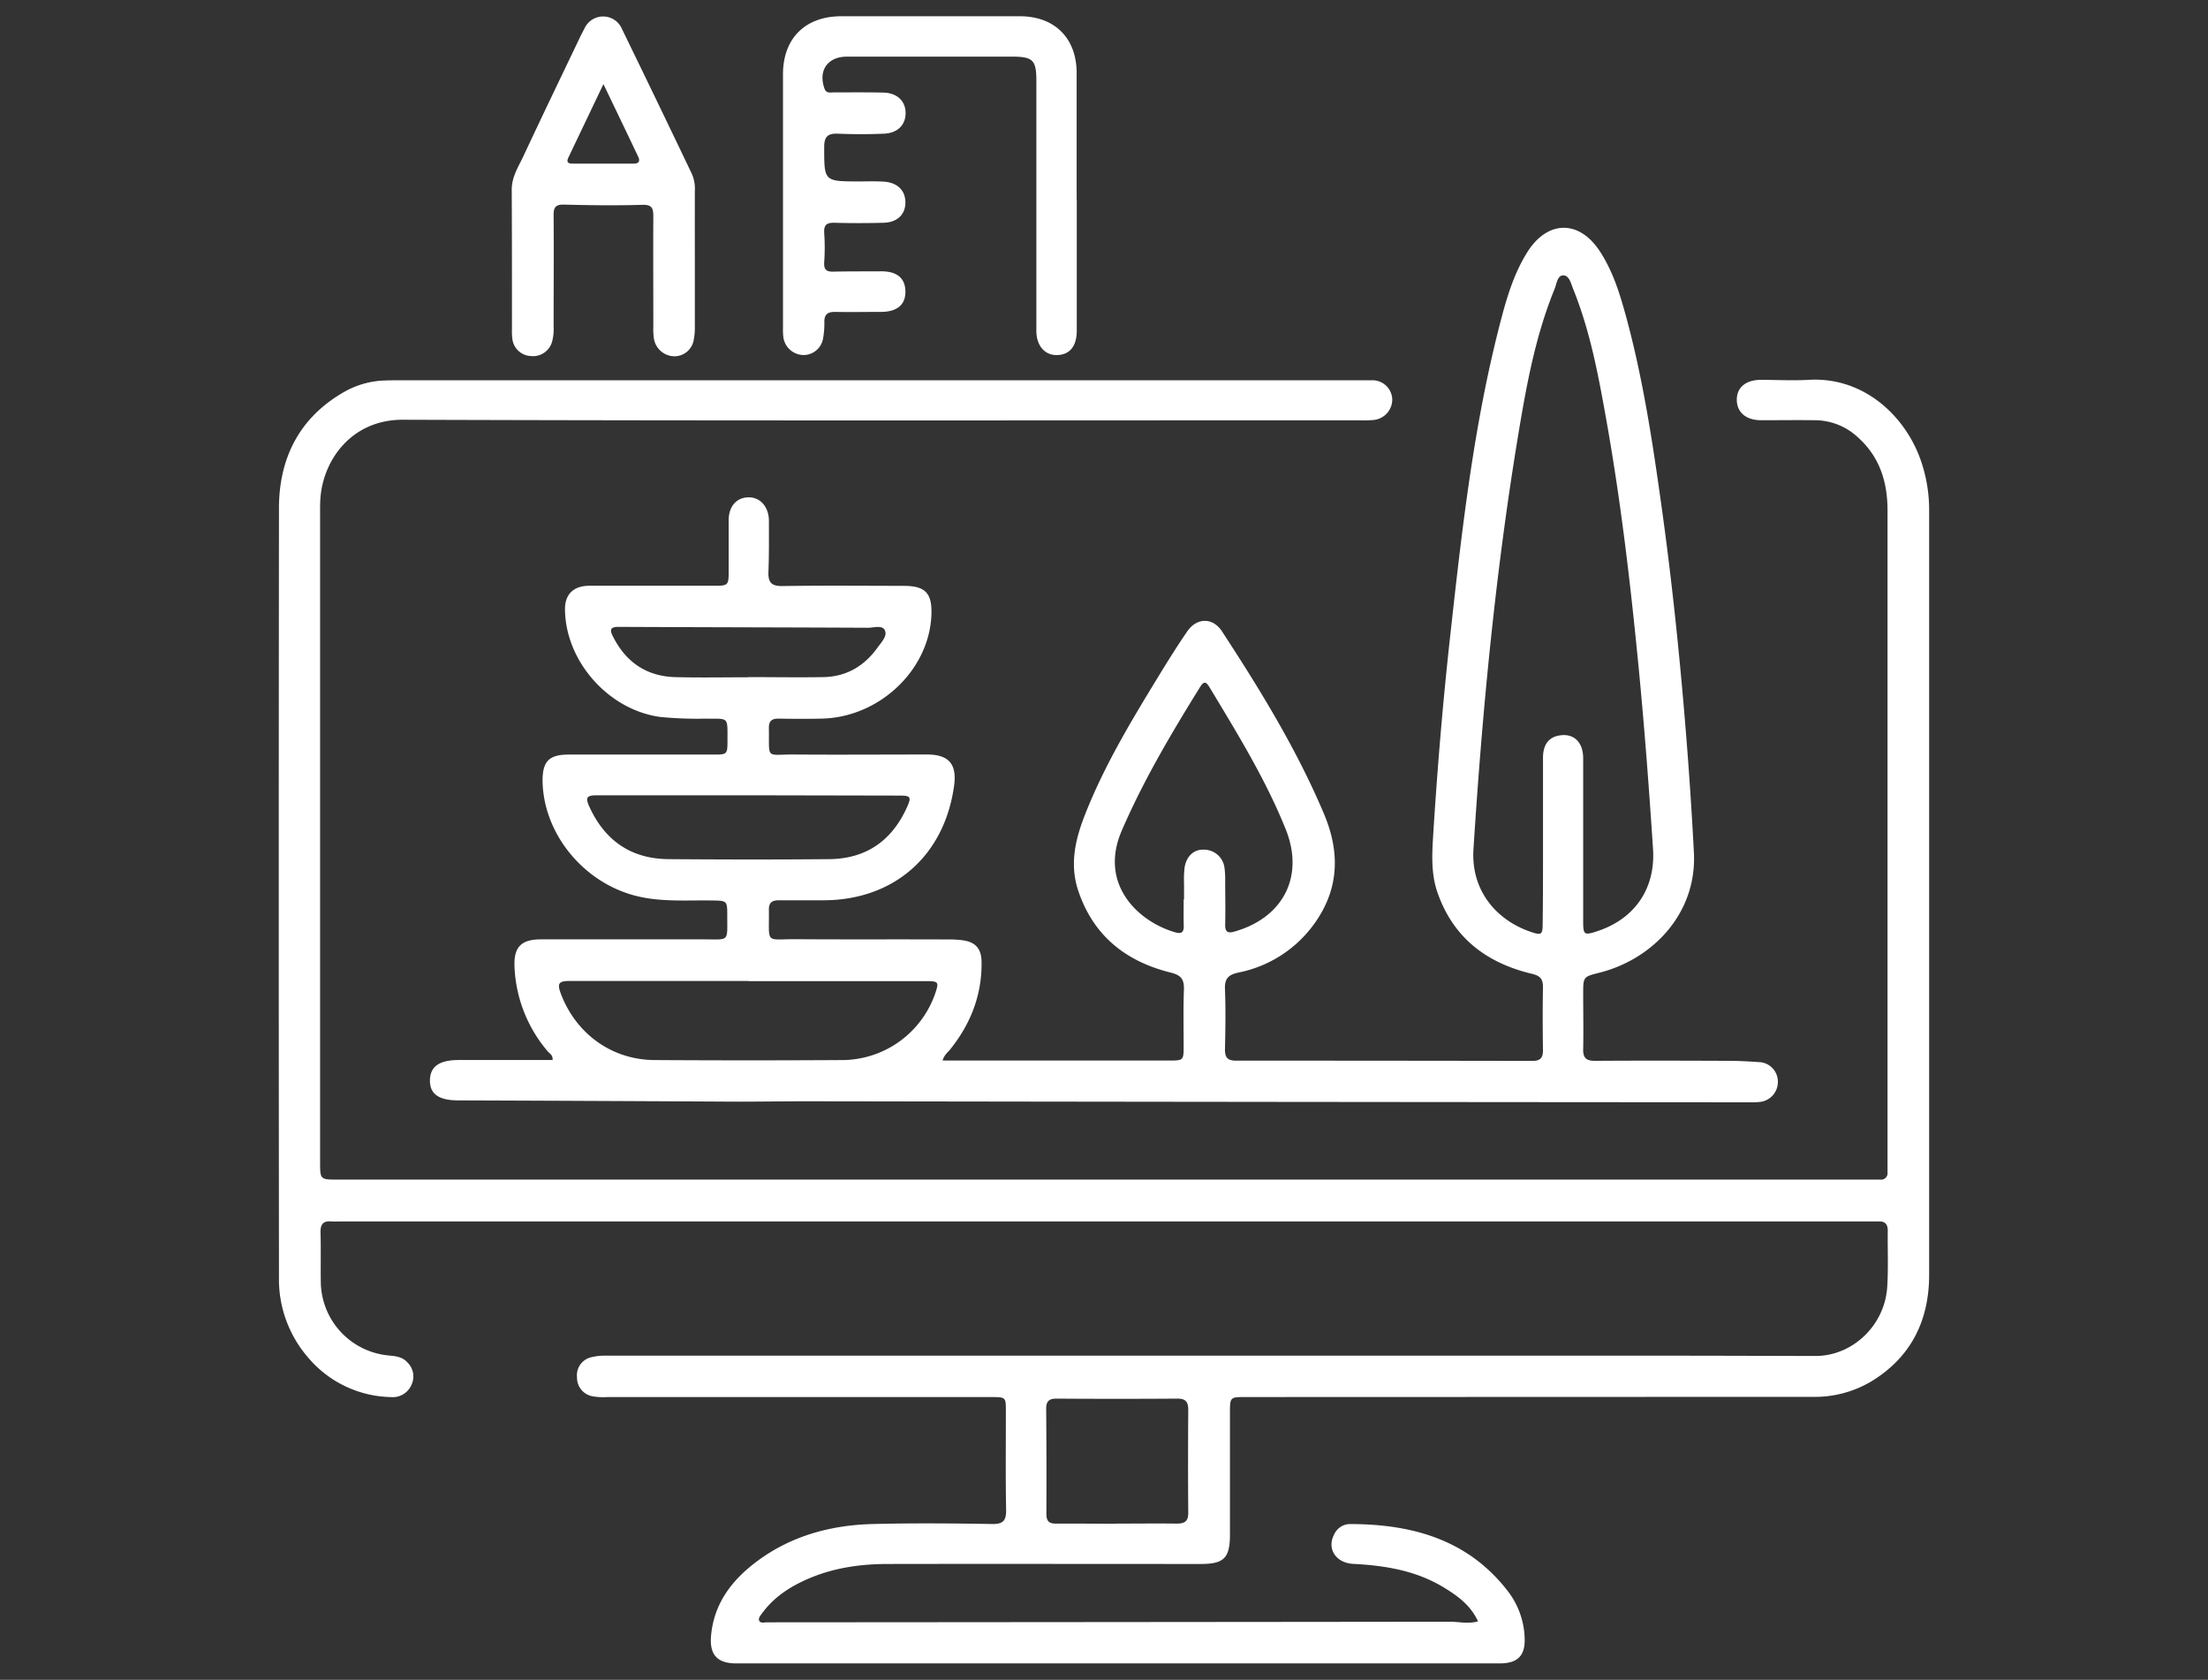
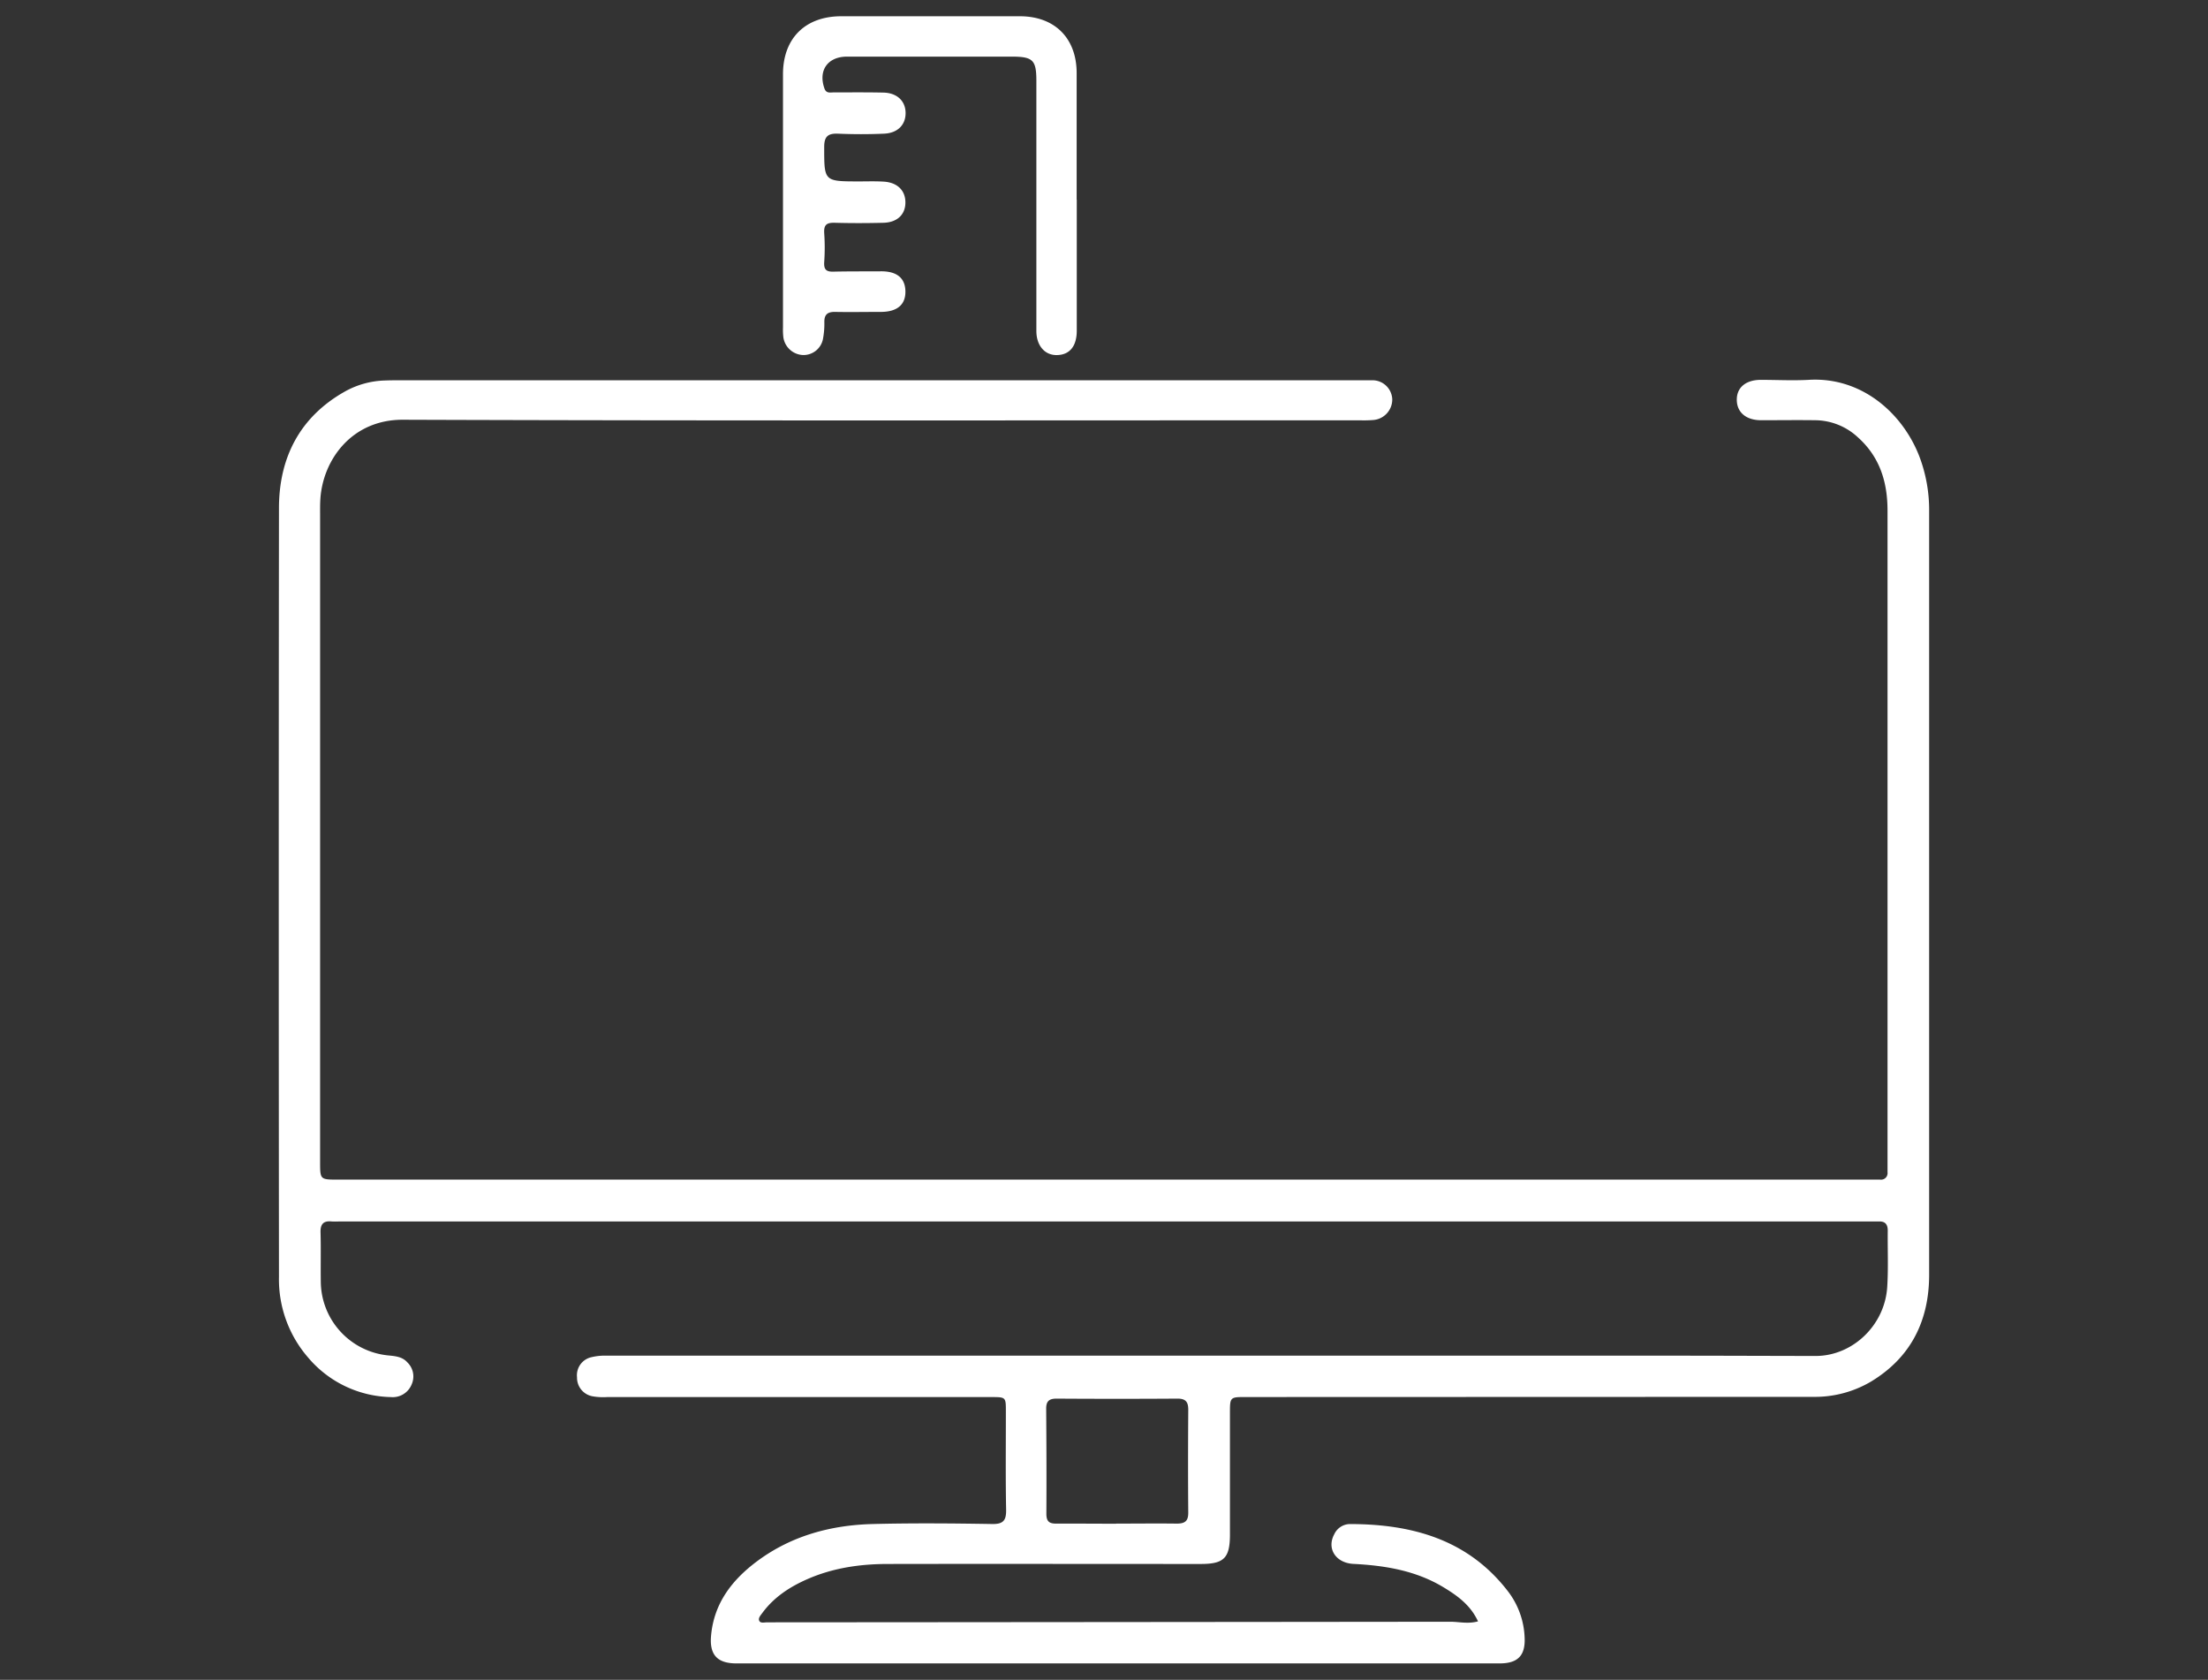
<svg xmlns="http://www.w3.org/2000/svg" id="Capa_1" data-name="Capa 1" viewBox="0 0 597.89 454.83">
  <rect x="0" y="0" width="597.89" height="454.83" fill="#333333" stroke="none" />
  <defs>
    <style>.cls-1{fill:#fff;}</style>
  </defs>
  <path class="cls-1" d="M400.22,439c-2-4.38-5.57-6.95-9.31-9.21-7.49-4.54-15.83-5.91-24.41-6.35-4.78-.24-7.3-4.12-5.22-8a4.74,4.74,0,0,1,4.2-2.79c16.81,0,32,4.15,42.81,18.16a21.87,21.87,0,0,1,4.55,12.5c.25,4.91-1.8,7.06-6.71,7.07-9.58,0-19.15,0-28.73,0h-161c-5.67,0-11.33,0-17,0-5.2,0-7.31-2.36-6.86-7.47.78-8.87,5.76-15.22,12.57-20.27,9.27-6.86,20-9.73,31.33-10,10.75-.27,21.5-.18,32.25,0,3,.05,3.8-1,3.75-3.86-.17-8.89-.06-17.79-.07-26.68,0-3.82,0-3.83-4-3.83H164.37a16.46,16.46,0,0,1-3.79-.19,5.1,5.1,0,0,1-4.33-5.16,5,5,0,0,1,3.91-5.45,15.35,15.35,0,0,1,4.06-.41q143.09,0,286.16,0c13.75,0,27.5.06,41.26.08,10,0,18.74-8.28,19.39-18.71.32-5.06.08-10.16.14-15.24,0-1.72-.72-2.54-2.46-2.47-.87,0-1.75,0-2.63,0H91.8a20,20,0,0,1-2,0c-2.33-.24-3.09.84-3,3.09.12,4.49,0,9,.07,13.48A20.23,20.23,0,0,0,105.19,367c1.86.18,3.77.35,5.1,1.86a5.28,5.28,0,0,1,1.17,6,5.52,5.52,0,0,1-5.65,3.41,30.1,30.1,0,0,1-22.34-10.66,32.29,32.29,0,0,1-7.93-21.85q-.11-104.08,0-208.16c0-13.56,5.55-24.65,17.83-31.58a23.56,23.56,0,0,1,10.91-3c1.37-.05,2.73-.06,4.1-.06H367c1.56,0,3.13,0,4.69,0A5.36,5.36,0,0,1,377,108.1a5.58,5.58,0,0,1-5,5.61,32.26,32.26,0,0,1-3.81.09c-86.39,0-172.79.15-259.18-.15-13.76,0-21.51,10.81-22.25,21.31-.11,1.56-.08,3.12-.08,4.69v175c0,4.73,0,4.74,4.85,4.74H506.18c1,0,1.95,0,2.93,0a1.77,1.77,0,0,0,2-2c0-.78,0-1.56,0-2.34q0-88.39,0-176.79c0-7.81-2.12-14.61-8.12-19.94a17.14,17.14,0,0,0-11.44-4.54c-4.89-.07-9.78,0-14.66,0-4.2,0-6.7-2.26-6.59-5.78.1-3.2,2.56-5.15,6.51-5.15,4.3,0,8.61.23,12.9,0,14.34-.89,25.47,9,30,20.68a40.8,40.8,0,0,1,2.67,14.91q0,103.35,0,206.7c0,12.41-4.9,22.39-15.75,28.94A29.87,29.87,0,0,1,491,378.21l-153.61.05c-4.33,0-4.34,0-4.34,4.36q0,16.42,0,32.84c0,6.4-1.62,8-7.9,8-28.24,0-56.49-.05-84.73,0-7.47,0-14.81,1.05-21.74,4.08-4.81,2.1-9.12,4.91-12.28,9.22-.44.61-1.15,1.34-.81,2.08s1.4.42,2.13.42q92.66-.06,185.3-.16C395.3,439.16,397.63,439.71,400.22,439Zm-98-26.47c5.47,0,11-.07,16.42,0,2.24,0,3.14-.68,3.12-3-.08-9.28-.06-18.56,0-27.84,0-2.08-.67-3-2.88-3q-16.4.11-32.81,0c-2,0-2.8.72-2.78,2.74.07,9.48.11,18.95.05,28.43,0,2.1.78,2.7,2.76,2.67C291.52,412.51,296.9,412.56,302.27,412.56Z" />
-   <path class="cls-1" d="M255.25,287.15H278.4l38.11,0c4,0,4,0,4-4.11,0-5-.11-10,.07-14.95.1-2.74-.55-4-3.55-4.75-12.18-3-21-10-25.08-22.23-2.35-7.12-.78-13.86,1.86-20.55,5.1-13,12.22-24.88,19.45-36.72,2.64-4.34,5.33-8.66,8.2-12.85,2.6-3.81,6.94-3.87,9.43-.05,10.32,15.8,20.18,31.85,27.57,49.3,4.42,10.43,4.21,20.36-2.47,29.73a33.25,33.25,0,0,1-20.69,13.37c-2.7.59-3.72,1.64-3.6,4.47.22,5.46.12,10.94,0,16.42,0,2.12.78,2.95,2.93,2.95q40.17,0,80.33.07c2.2,0,2.88-.88,2.85-3-.09-5.67-.1-11.34,0-17,0-2.14-.7-3-2.85-3.55-12.32-2.9-21.4-9.7-25.7-22-1.82-5.21-1.49-10.6-1.15-16,1.1-17.54,2.55-35.05,4.47-52.52,3.25-29.41,6.48-58.83,14.11-87.53,1.6-6,3.51-12,6.88-17.38,5.41-8.6,13.89-8.84,19.52-.41,3.68,5.52,5.58,11.82,7.3,18.14,4.43,16.34,7,33.05,9.34,49.78,2.64,18.66,4.65,37.4,6.26,56.17q1.67,19.39,2.69,38.86c.86,16.66-11.35,28.93-25.45,32.52-4.52,1.14-4.53,1.1-4.53,5.74,0,5,.1,10,0,14.95-.07,2.47.86,3.22,3.24,3.21,12-.08,24-.05,36.06,0,2.73,0,5.47.15,8.2.34a5.29,5.29,0,0,1,5.22,5.25,5.44,5.44,0,0,1-5,5.55,19.26,19.26,0,0,1-2.63.08q-127.83-.07-255.65-.27c-6.62,0-13.25.13-19.88.1q-37.08-.21-74.16-.34c-5.29,0-7.74-1.74-7.68-5.45s2.54-5.47,7.74-5.48h25.46c.17-1.31-.78-1.72-1.3-2.34a37.59,37.59,0,0,1-9-23c-.21-5.26,1.82-7.32,7.13-7.33,14.66,0,29.32,0,44,0,7.15,0,6.47.83,6.48-6.37,0-4.14,0-4.1-4.33-4.16-7.21-.1-14.47.52-21.55-1.56-13.78-4.05-24-17.09-24.13-30.94,0-5.08,1.72-6.94,6.79-7q19.63,0,39.28,0c3.95,0,4,0,4-3.87,0-6.54.39-5.77-5.84-5.86a105.19,105.19,0,0,1-12.29-.45c-14-1.85-25.72-15-25.87-29.09-.05-4.1,2.28-6.43,6.6-6.44,11.24,0,22.48,0,33.72,0,3.88,0,4-.12,4-3.92,0-4.59,0-9.18,0-13.77,0-3.86,2.18-6.27,5.48-6.25,3.15,0,5.41,2.64,5.42,6.39,0,4.59.05,9.18-.13,13.77-.11,2.85.78,3.91,3.82,3.86,10.94-.17,21.89-.07,32.84-.05,5.85,0,7.69,2,7.47,7.83-.55,14.92-14.07,27.76-29.66,28.11-3.91.09-7.82.07-11.73,0-1.85,0-2.65.65-2.62,2.57.14,8.65-1,7.1,6.77,7.15,12,.09,24,0,36.06,0,5.9,0,8.13,2.61,7.32,8.47-2.63,19-16.33,31-35.46,31-4,0-8,0-12,0-1.79,0-2.72.6-2.69,2.54.12,9.57-1.18,7.94,7.45,8,13.69.1,27.37,0,41.05.07a26.65,26.65,0,0,1,4.09.23c3.42.52,4.93,2.29,5,5.75.14,9-2.92,16.83-8.49,23.78C256.6,285,255.66,285.63,255.25,287.15ZM417.82,228h0c0-7.62,0-15.24,0-22.85,0-3.53,1.58-5.55,4.37-6,3.89-.7,6.5,1.71,6.51,6.17,0,14.65,0,29.31,0,44,0,3.87.23,4,4,2.75,10.09-3.4,15.61-11.61,14.91-22.21-1.07-16.35-2.3-32.7-3.88-49-2.23-22.93-4.9-45.8-9-68.48-2.07-11.53-4.26-23-8.69-34-.61-1.49-1.05-3.77-2.69-3.82s-1.82,2.27-2.39,3.67c-5.21,12.75-7.65,26.22-9.88,39.7-6.13,37.1-9.7,74.48-12.09,112-.73,11.52,6.58,19.37,15.52,22.38,2.9,1,3.21.75,3.22-2.24C417.83,242.66,417.82,235.34,417.82,228Zm-215.1,37.66v-.06q-24.15,0-48.32,0c-3.2,0-3.61.67-2.45,3.67,4.17,10.76,13.8,17.67,25.24,17.75q25.62.16,51.24,0a26.78,26.78,0,0,0,24.76-17.89c1.11-3.25,1-3.48-2.44-3.48Zm117.8-22.15h.1c0-1.46,0-2.93,0-4.39a26.46,26.46,0,0,1,.17-4.37c.53-3,2.56-4.78,5.1-4.7a5.61,5.61,0,0,1,5.68,4.9,21.37,21.37,0,0,1,.19,3.21c0,4,.1,8,0,12-.06,2.23.65,2.65,2.76,2,13.08-3.84,18.69-15,13.65-27.58C342.72,211,335,198.51,327.47,186c-1.05-1.74-1.66-1.34-2.58.13-7.77,12.54-15.28,25.2-21.14,38.78-6.3,14.58,4.54,24.71,14.57,27.55,1.76.49,2.27-.2,2.22-1.87C320.46,248.21,320.52,245.87,320.52,243.52ZM203.08,215.33v0q-20.65,0-41.32,0c-3,0-3.33.59-2.08,3.29,4.18,9,11.2,13.87,21.19,14,14.55.11,29.11.14,43.66,0,10-.09,17-5,21.07-14.07,1.25-2.79,1-3.14-2.08-3.14Zm-.55-32c6.84,0,13.68.12,20.52,0,6.18-.14,11-3,14.58-8,1-1.4,2.68-3.06,2-4.62s-3-.74-4.59-.74c-22.56-.11-45.12-.13-67.67-.24-2.39,0-2.14,1.13-1.41,2.56,3.51,7,9.11,10.86,17,11.05C189.44,183.51,196,183.38,202.53,183.38Z" />
  <path class="cls-1" d="M291.57,54.07q0,17.73,0,35.46c0,4.19-1.9,6.55-5.37,6.61-3.27.07-5.56-2.53-5.57-6.53q0-33.85,0-67.7c0-5.66-.92-6.57-6.67-6.58H229.39c-5.29,0-7.9,3.76-6.12,8.69.48,1.32,1.57,1,2.46,1,4.5,0,9-.05,13.49.05,3.66.08,5.95,2.25,6,5.45s-2.08,5.5-5.79,5.67c-4.19.19-8.4.18-12.6,0-2.59-.08-3.63.74-3.65,3.5,0,9.43-.13,9.42,9.4,9.43,2.25,0,4.5-.08,6.74.06,3.68.23,5.85,2.39,5.85,5.64s-2.2,5.4-5.93,5.5c-4.4.11-8.8.12-13.19,0-2.09-.05-3,.44-2.87,2.76a56.44,56.44,0,0,1,0,7.91c-.12,2,.57,2.61,2.48,2.56,4.29-.1,8.59-.06,12.89-.09s6.52,1.82,6.62,5.32c.1,3.66-2.17,5.64-6.56,5.67-4.2,0-8.41.08-12.6,0-2,0-2.82.79-2.79,2.77a22,22,0,0,1-.34,4.37,5.37,5.37,0,0,1-5.31,4.54,5.6,5.6,0,0,1-5.45-4.81,17.69,17.69,0,0,1-.1-2.63q0-34.29,0-68.58c0-9.7,6-15.7,15.77-15.71q24.18,0,48.36,0c9.45,0,15.37,5.93,15.39,15.35q0,17.14,0,34.29Z" />
-   <path class="cls-1" d="M188.15,70.54c0,6,0,11.91,0,17.87a17,17,0,0,1-.28,3.49,5.31,5.31,0,0,1-5.3,4.57,5.7,5.7,0,0,1-5.5-4.79,18.09,18.09,0,0,1-.16-3.21c0-10-.06-19.92,0-29.88,0-2.32-.43-3.21-3.06-3.13-7,.21-14.06.12-21.08-.06-2.26-.06-2.87.67-2.86,2.81.08,10.05,0,20.11,0,30.17a12.77,12.77,0,0,1-.48,4.35,5.35,5.35,0,0,1-5.69,3.67,5.27,5.27,0,0,1-5-4.62,16.39,16.39,0,0,1-.11-2.63c0-12.59,0-25.19-.06-37.79,0-3.47,1.77-6.14,3.12-9,5-10.69,10.14-21.34,15.23-32,.42-.88.87-1.75,1.33-2.61a5.54,5.54,0,0,1,10.18.13Q178,27.51,187.4,47.2a10.26,10.26,0,0,1,.75,4.59Q188.14,61.17,188.15,70.54ZM163.4,22.77c-3.39,7.1-6.44,13.51-9.5,19.9-.55,1.15-.15,1.63,1.06,1.63,5.55,0,11.1,0,16.65,0,1.34,0,1.79-.66,1.2-1.88C169.8,36.09,166.77,29.79,163.4,22.77Z" />
</svg>